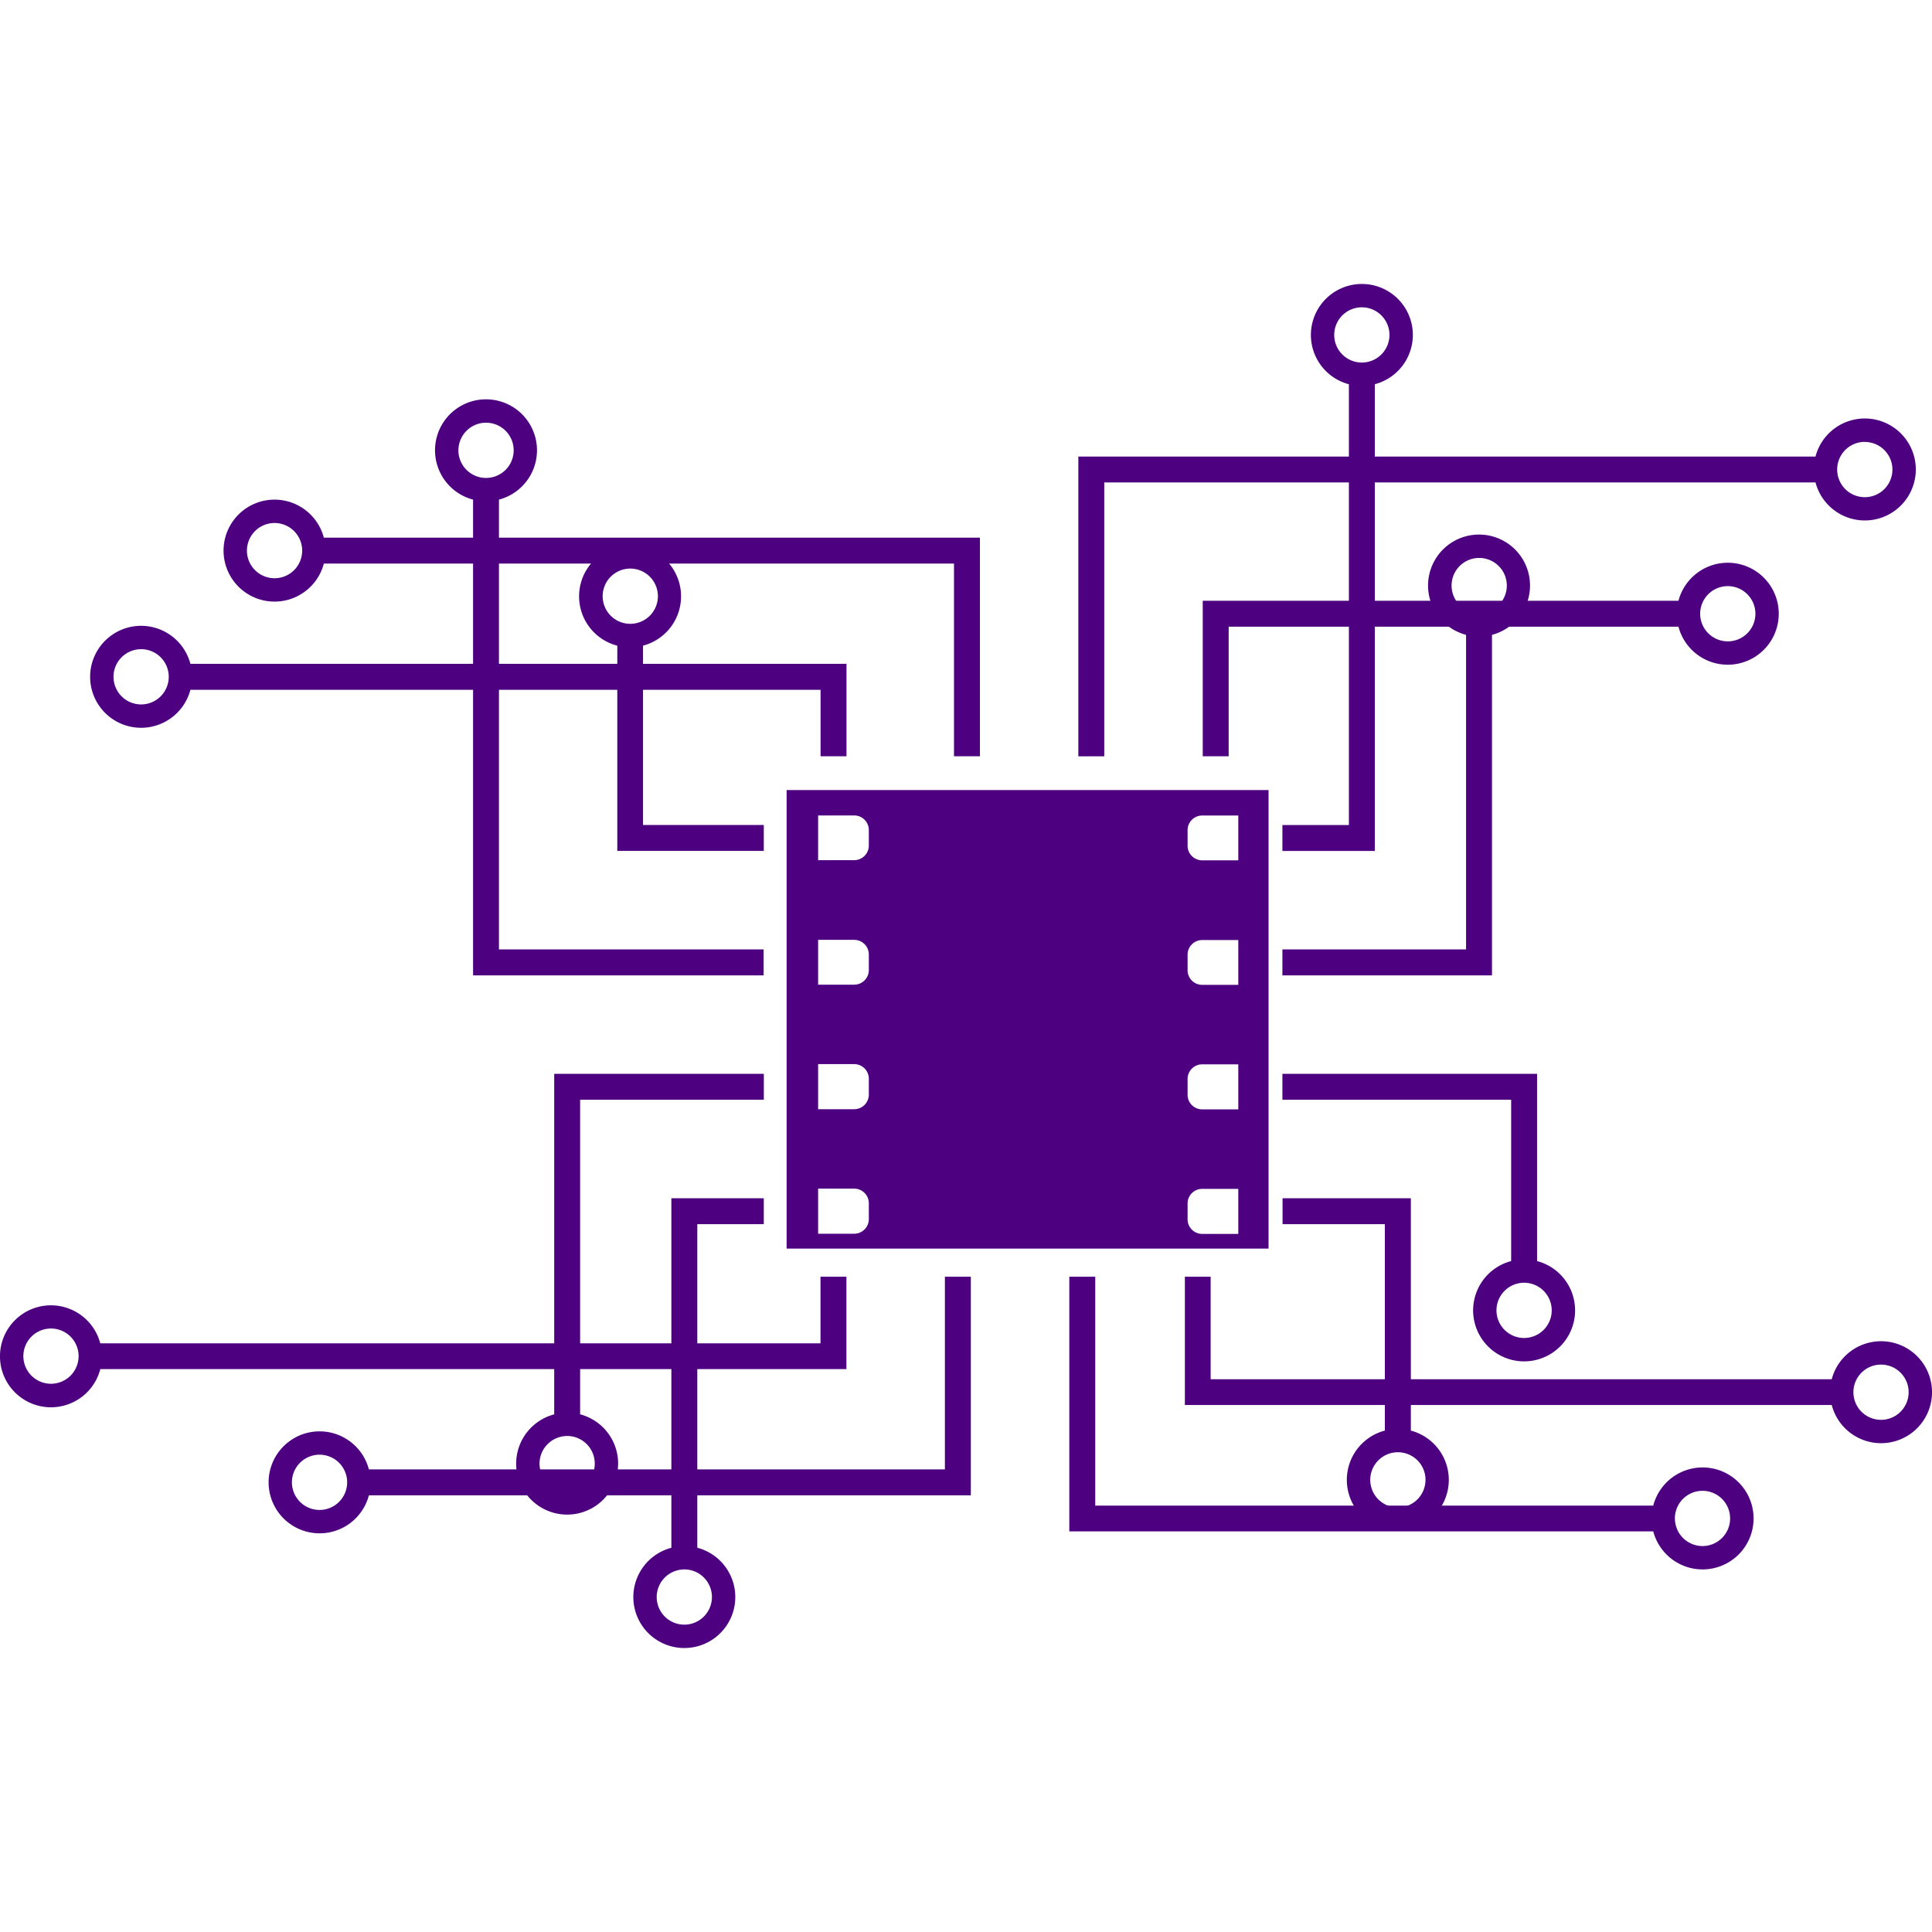
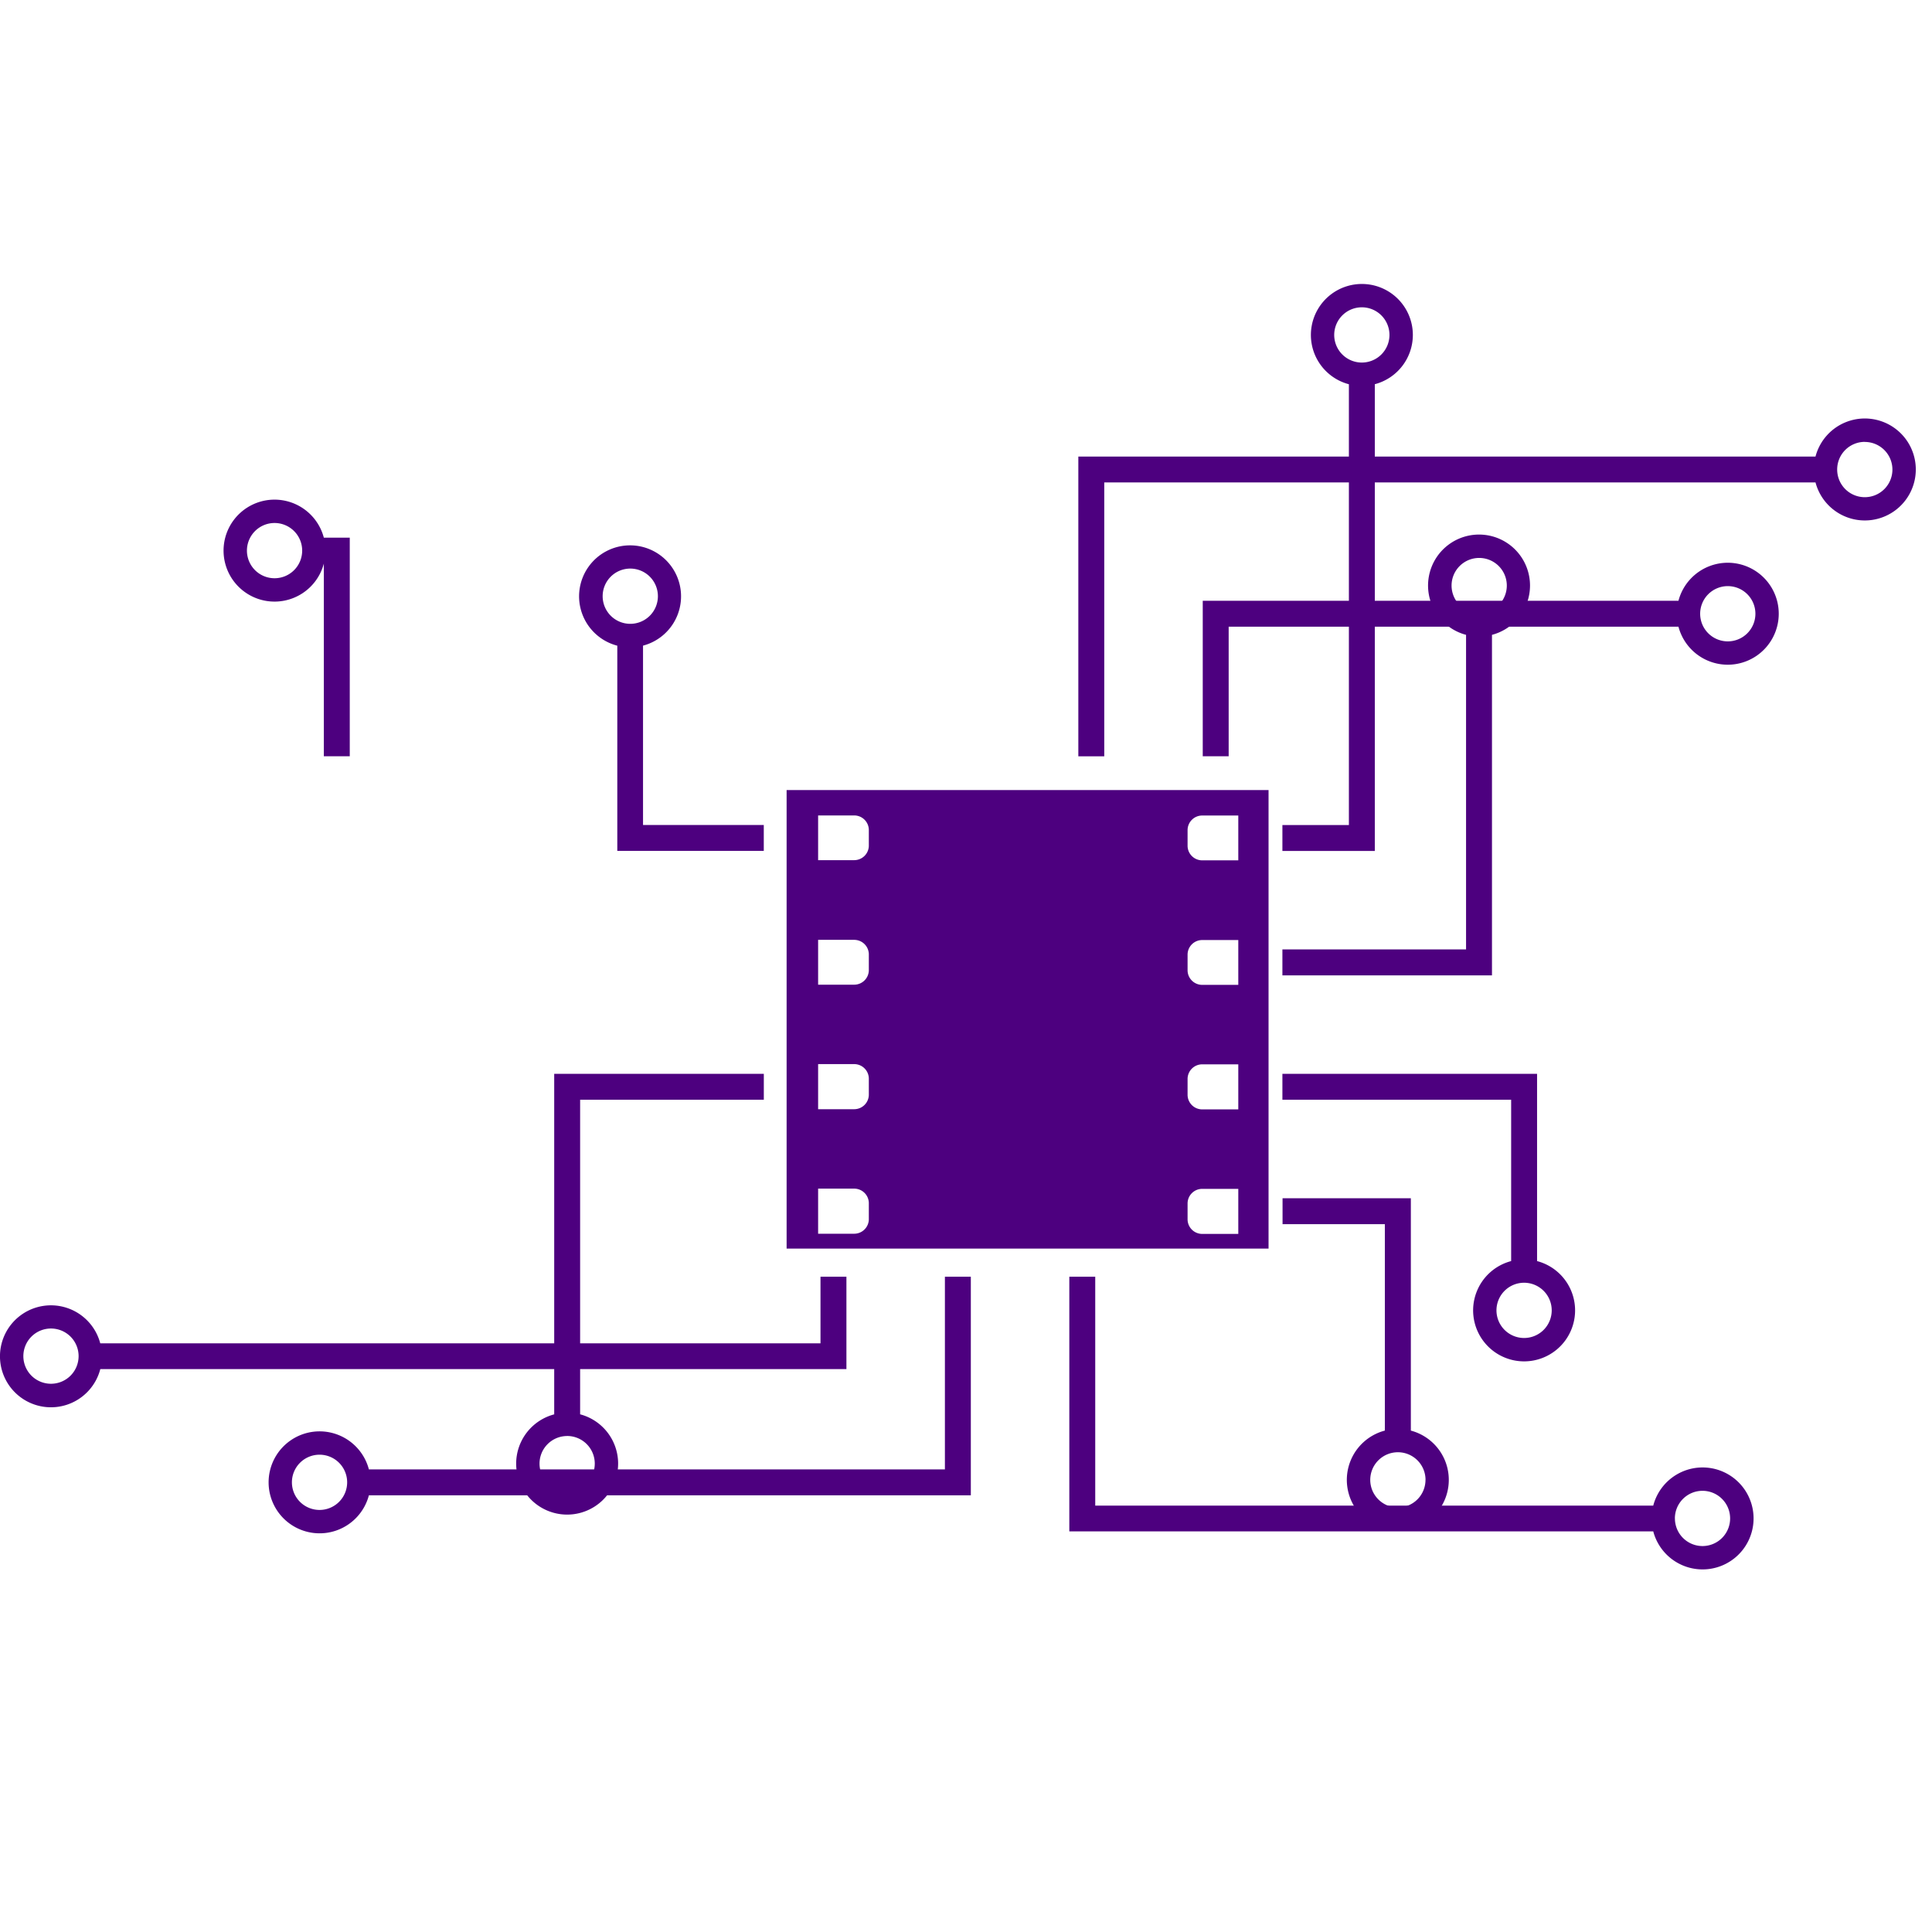
<svg xmlns="http://www.w3.org/2000/svg" id="Layer_1" data-name="Layer 1" viewBox="0 0 512 512">
  <defs>
    <style>.cls-1{fill:#4d007f;}</style>
  </defs>
  <title>Embedded Solutions</title>
  <path class="cls-1" d="M208.46,209.37V330.89H336.18V209.37Zm21.79,113.7a3.88,3.88,0,0,1-3.88,3.88h-9.56V315h9.56a3.88,3.88,0,0,1,3.88,3.88Zm0-33a3.88,3.88,0,0,1-3.88,3.88h-9.56V282h9.56a3.88,3.88,0,0,1,3.88,3.88Zm0-33a3.88,3.88,0,0,1-3.88,3.88h-9.56V249.07h9.56a3.88,3.88,0,0,1,3.88,3.88Zm0-33a3.88,3.88,0,0,1-3.88,3.88h-9.56V216.1h9.56a3.88,3.88,0,0,1,3.88,3.88ZM328.16,327h-9.56a3.88,3.88,0,0,1-3.88-3.88v-4.18a3.88,3.88,0,0,1,3.88-3.88h9.56Zm0-33h-9.56a3.88,3.88,0,0,1-3.88-3.88v-4.18a3.88,3.88,0,0,1,3.88-3.88h9.56Zm0-33h-9.56a3.88,3.88,0,0,1-3.88-3.88V253a3.88,3.88,0,0,1,3.88-3.88h9.56Zm0-33h-9.56a3.88,3.88,0,0,1-3.88-3.88V220a3.88,3.88,0,0,1,3.88-3.88h9.56Z" />
-   <path class="cls-1" d="M125.37,132.4V258.48h77v-6.87H132.23V132.4a13.51,13.51,0,1,0-6.87,0Zm-3.88-13.06a7.32,7.32,0,1,1,7.32,7.32A7.32,7.32,0,0,1,121.48,119.35Z" />
  <path class="cls-1" d="M374.42,88.77a13.51,13.51,0,1,0-16.95,13.06V218.64H339.85v6.87h24.49V101.82A13.51,13.51,0,0,0,374.42,88.77ZM360.9,96.08a7.32,7.32,0,1,1,7.32-7.32A7.32,7.32,0,0,1,360.9,96.08Z" />
  <path class="cls-1" d="M407.34,334.2V284.58H339.85v6.87h60.62V334.2a13.51,13.51,0,1,0,6.87,0Zm3.88,13.06a7.32,7.32,0,1,1-7.32-7.32A7.32,7.32,0,0,1,411.22,347.26Z" />
  <path class="cls-1" d="M373.89,379.12V317.55h-34v6.87H367v54.7a13.51,13.51,0,1,0,6.87,0Zm3.88,13.06a7.32,7.32,0,1,1-7.32-7.32A7.32,7.32,0,0,1,377.78,392.18Z" />
  <path class="cls-1" d="M405.47,155.18a13.51,13.51,0,1,0-16.95,13.06v83.37H339.85v6.87h55.54V168.24A13.51,13.51,0,0,0,405.47,155.18ZM392,162.5a7.32,7.32,0,1,1,7.32-7.32A7.32,7.32,0,0,1,392,162.5Z" />
-   <path class="cls-1" d="M37.4,165.85A13.51,13.51,0,1,0,50.46,182.8h167v17.62h6.87V175.93H50.46A13.51,13.51,0,0,0,37.4,165.85Zm7.32,13.51a7.32,7.32,0,1,1-7.32-7.32A7.32,7.32,0,0,1,44.72,179.37Z" />
  <path class="cls-1" d="M481.13,121H285.77v79.43h6.87V127.85H481.13a13.51,13.51,0,1,0,0-6.87Zm13.06-3.88a7.32,7.32,0,1,1-7.32,7.32A7.32,7.32,0,0,1,494.18,117.1Z" />
  <path class="cls-1" d="M444.82,159.21H318.74v41.21h6.87V166.08h119.2a13.51,13.51,0,1,0,0-6.87Zm13.06-3.88a7.32,7.32,0,1,1-7.32,7.32A7.32,7.32,0,0,1,457.87,155.33Z" />
-   <path class="cls-1" d="M72.76,132.41a13.51,13.51,0,1,0,13.06,16.95h167v51.06h6.87V142.49H85.82A13.51,13.51,0,0,0,72.76,132.41Zm7.32,13.51a7.32,7.32,0,1,1-7.32-7.32A7.32,7.32,0,0,1,80.08,145.92Z" />
+   <path class="cls-1" d="M72.76,132.41a13.51,13.51,0,1,0,13.06,16.95v51.06h6.87V142.49H85.82A13.51,13.51,0,0,0,72.76,132.41Zm7.32,13.51a7.32,7.32,0,1,1-7.32-7.32A7.32,7.32,0,0,1,80.08,145.92Z" />
  <path class="cls-1" d="M26.57,362.83H224.31V338.34h-6.87V356H26.57a13.51,13.51,0,1,0,0,6.87Zm-13.06,3.88a7.32,7.32,0,1,1,7.32-7.32A7.32,7.32,0,0,1,13.51,366.71Z" />
  <path class="cls-1" d="M451.18,415.91A13.51,13.51,0,1,0,438.13,399H290.25V338.34h-6.87v67.49H438.13A13.51,13.51,0,0,0,451.18,415.91Zm-7.32-13.51a7.32,7.32,0,1,1,7.32,7.32A7.32,7.32,0,0,1,443.87,402.39Z" />
-   <path class="cls-1" d="M498.49,382.46a13.51,13.51,0,1,0-13.06-16.95H320.83V338.34H314v34H485.43A13.51,13.51,0,0,0,498.49,382.46Zm-7.32-13.51a7.32,7.32,0,1,1,7.32,7.32A7.32,7.32,0,0,1,491.17,368.95Z" />
  <path class="cls-1" d="M97.76,396.27H257.28V338.34h-6.87V389.4H97.76a13.51,13.51,0,1,0,0,6.87Zm-13.06,3.88A7.32,7.32,0,1,1,92,392.84,7.32,7.32,0,0,1,84.71,400.15Z" />
  <path class="cls-1" d="M163.59,171.1v54.4h38.82v-6.87h-32V171.1a13.51,13.51,0,1,0-6.87,0ZM159.71,158a7.32,7.32,0,1,1,7.32,7.32A7.32,7.32,0,0,1,159.71,158Z" />
  <path class="cls-1" d="M136.79,387.87a13.51,13.51,0,1,0,16.95-13.06V291.45h48.68v-6.87H146.87v90.24A13.51,13.51,0,0,0,136.79,387.87Zm13.51-7.32a7.32,7.32,0,1,1-7.32,7.32A7.32,7.32,0,0,1,150.3,380.56Z" />
-   <path class="cls-1" d="M167.84,423.23a13.51,13.51,0,1,0,16.95-13.06V324.42h17.62v-6.87H177.92v92.63A13.51,13.51,0,0,0,167.84,423.23Zm13.51-7.32a7.32,7.32,0,1,1-7.32,7.32A7.32,7.32,0,0,1,181.36,415.92Z" />
</svg>